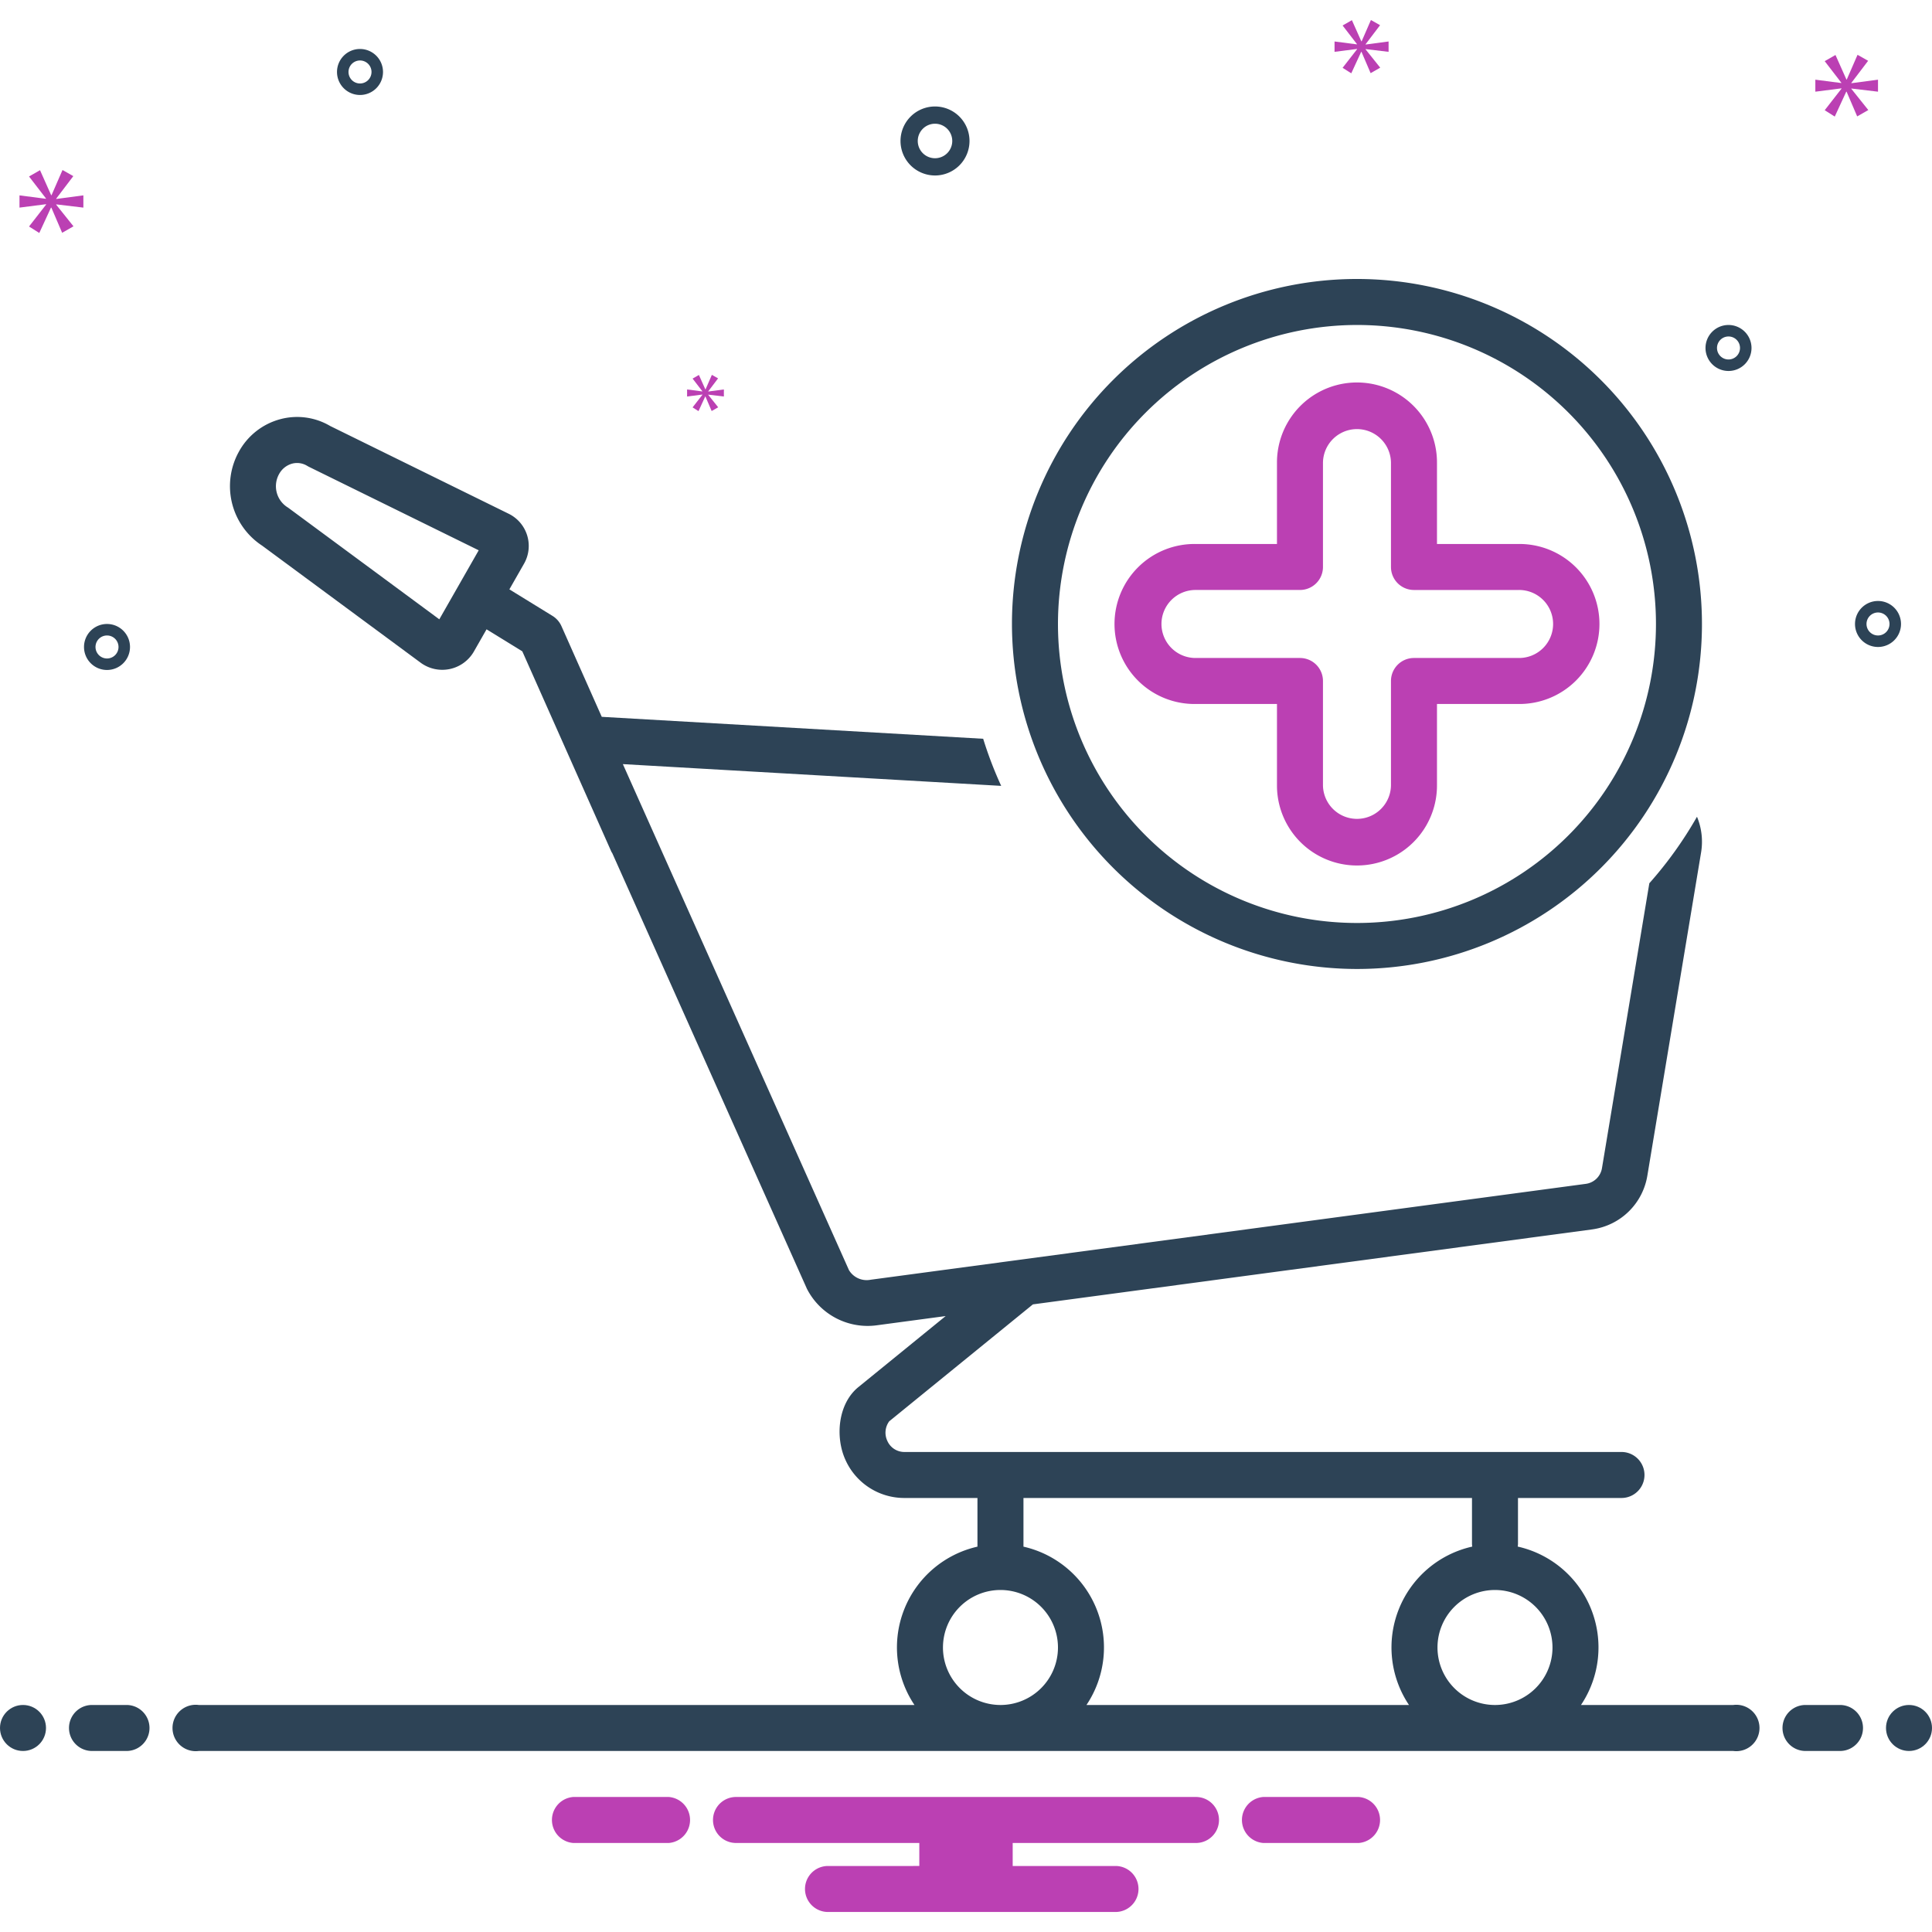
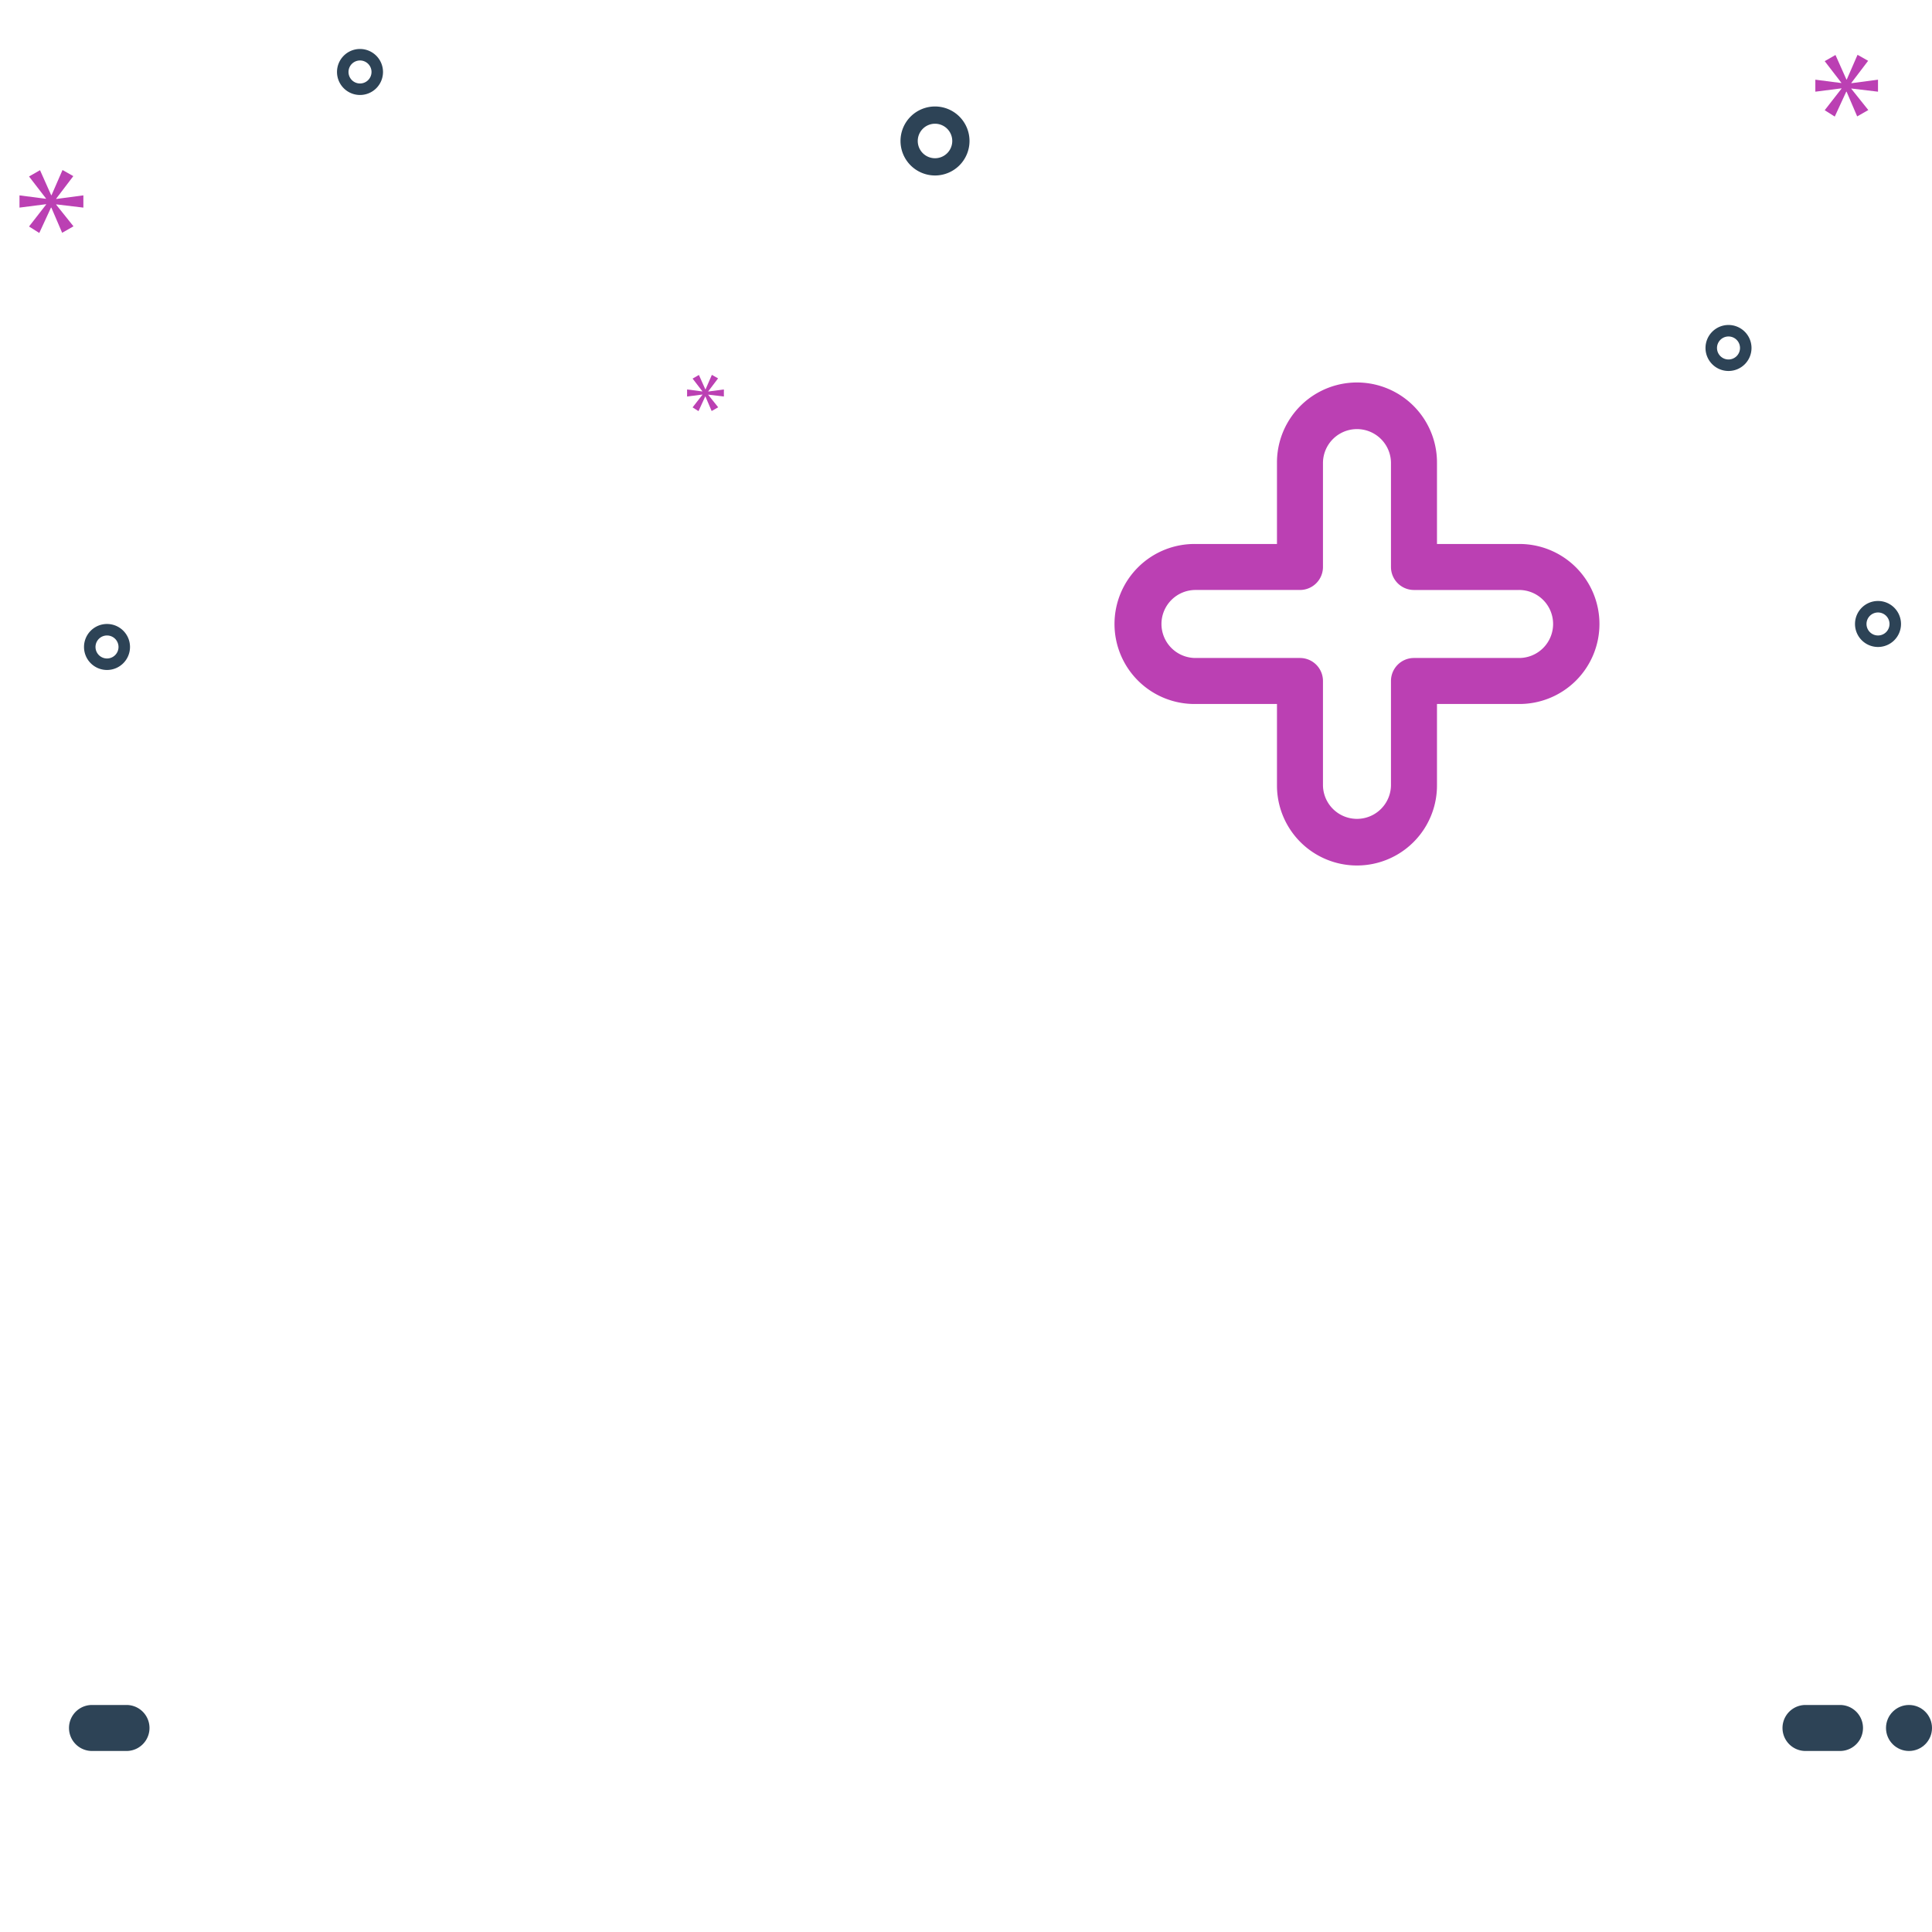
<svg xmlns="http://www.w3.org/2000/svg" id="SvgjsSvg1022" width="288" height="288">
  <defs id="SvgjsDefs1023" />
  <g id="SvgjsG1024" transform="matrix(1,0,0,1,0,0)">
    <svg data-name="Layer 1" viewBox="0 0 168 168" width="288" height="288">
-       <path fill="#2d4356" d="M117.998,84.259a30,30,0,1,0-30.002-30A30.035,30.035,0,0,0,117.998,84.259Zm0-56a26,26,0,1,1-26.001,26A26.03,26.03,0,0,1,117.998,28.259Z" class="color2d4356 svgShape" />
      <path fill="#bb40b3" d="M111.041,61.216v7.087a6.957,6.957,0,0,0,13.914,0V61.216h7.087a6.957,6.957,0,1,0,0-13.913h-7.087V40.216a6.957,6.957,0,0,0-13.914,0v7.087H103.954a6.957,6.957,0,1,0,0,13.913Zm-10.044-6.957a2.96,2.96,0,0,1,2.957-2.957h9.087a2,2,0,0,0,2-2V40.216a2.957,2.957,0,0,1,5.913,0v9.087a2,2,0,0,0,2,2h9.087a2.957,2.957,0,1,1,0,5.913h-9.087a2,2,0,0,0-2,2v9.087a2.957,2.957,0,0,1-5.913,0V59.216a2,2,0,0,0-2-2h-9.087A2.96,2.96,0,0,1,100.997,54.259Z" class="color0bceb2 svgShape" />
      <path fill="#2d4356" d="M81.305 15.259a3 3 0 1 0-3-3A3.003 3.003 0 0 0 81.305 15.259zm0-4.5a1.5 1.5 0 1 1-1.5 1.5A1.501 1.501 0 0 1 81.305 10.759zM163.305 52.259a2 2 0 1 0 2 2A2.002 2.002 0 0 0 163.305 52.259zm0 3a1 1 0 1 1 1-1A1.001 1.001 0 0 1 163.305 55.259zM31.305 4.259a2 2 0 1 0 2 2A2.002 2.002 0 0 0 31.305 4.259zm0 3a1 1 0 1 1 1-1A1.001 1.001 0 0 1 31.305 7.259zM150.305 28.259a2 2 0 1 0 2 2A2.002 2.002 0 0 0 150.305 28.259zm0 3a1 1 0 1 1 1-1A1.001 1.001 0 0 1 150.305 31.259zM11.305 56.259a2 2 0 1 0-2 2A2.002 2.002 0 0 0 11.305 56.259zm-3 0a1 1 0 1 1 1 1A1.001 1.001 0 0 1 8.305 56.259z" class="color2d4356 svgShape" />
      <polygon fill="#bb40b3" points="4.888 17.271 6.375 15.315 5.436 14.783 4.481 16.973 4.45 16.973 3.48 14.799 2.525 15.346 3.996 17.255 3.996 17.287 1.695 16.989 1.695 18.053 4.011 17.756 4.011 17.787 2.525 19.696 3.416 20.259 4.434 18.053 4.465 18.053 5.404 20.243 6.39 19.68 4.888 17.803 4.888 17.771 7.25 18.053 7.25 16.989 4.888 17.302 4.888 17.271" class="color0bceb2 svgShape" />
      <polygon fill="#bb40b3" points="61.081 34.326 60.225 35.425 60.739 35.75 61.325 34.479 61.342 34.479 61.883 35.741 62.451 35.416 61.586 34.335 61.586 34.317 62.946 34.479 62.946 33.866 61.586 34.046 61.586 34.029 62.442 32.902 61.902 32.596 61.352 33.857 61.334 33.857 60.775 32.605 60.225 32.92 61.072 34.02 61.072 34.038 59.747 33.866 59.747 34.479 61.081 34.308 61.081 34.326" class="color0bceb2 svgShape" />
      <polygon fill="#bb40b3" points="163.305 7.973 163.305 6.929 160.988 7.236 160.988 7.206 162.446 5.287 161.525 4.766 160.589 6.914 160.558 6.914 159.607 4.781 158.67 5.318 160.113 7.191 160.113 7.221 157.856 6.929 157.856 7.973 160.128 7.682 160.128 7.712 158.67 9.584 159.545 10.137 160.543 7.973 160.573 7.973 161.494 10.122 162.461 9.569 160.988 7.727 160.988 7.697 163.305 7.973" class="color0bceb2 svgShape" />
-       <polygon fill="#bb40b3" points="118.748 3.845 120.006 2.191 119.211 1.741 118.404 3.594 118.377 3.594 117.557 1.754 116.748 2.217 117.993 3.832 117.993 3.859 116.047 3.607 116.047 4.507 118.006 4.256 118.006 4.282 116.748 5.897 117.503 6.374 118.364 4.507 118.39 4.507 119.185 6.361 120.019 5.884 118.748 4.295 118.748 4.269 120.746 4.507 120.746 3.607 118.748 3.872 118.748 3.845" class="color0bceb2 svgShape" />
-       <circle cx="2" cy="150.259" r="2" fill="#2d4356" class="color2d4356 svgShape" />
      <path fill="#2d4356" d="M11 148.259H8a2 2 0 0 0 0 4h3a2 2 0 0 0 0-4zM160 148.259h-3a2 2 0 0 0 0 4h3a2 2 0 0 0 0-4z" class="color2d4356 svgShape" />
      <circle cx="166" cy="150.259" r="2" fill="#2d4356" class="color2d4356 svgShape" />
-       <path fill="#bb40b3" d="M118.154 156.259h-8.308a2.006 2.006 0 0 0 0 4h8.308a2.006 2.006 0 0 0 0-4zM58.154 156.259H49.846a2.006 2.006 0 0 0 0 4h8.308a2.006 2.006 0 0 0 0-4zM104 156.259H64a2 2 0 0 0 0 4H79.94v2H72a2 2 0 0 0 0 4H97a2 2 0 0 0 0-4H88.06v-2H104a2 2 0 0 0 0-4z" class="color0bceb2 svgShape" />
-       <path fill="#2d4356" d="M150.721,148.259H137.477a8.987,8.987,0,0,0-5.501-13.774,1.969,1.969,0,0,0,.023-.226v-4h9a2,2,0,1,0,0-4H78.665a1.615,1.615,0,0,1-1.51-.975,1.667,1.667,0,0,1,.169-1.693l12.494-10.167,48.656-6.523a5.638,5.638,0,0,0,4.775-4.675l4.674-28.114a5.67,5.67,0,0,0-.359-3.091,34.171,34.171,0,0,1-4.144,5.785l-4.117,24.765a1.646,1.646,0,0,1-1.378,1.369l-62.212,8.341a1.795,1.795,0,0,1-1.89-.836L54.162,66.445,87.06,68.337A33.729,33.729,0,0,1,85.494,64.241L52.327,62.333l-3.505-7.886a2,2,0,0,0-.779-.891l-3.749-2.307,1.297-2.272a3.117,3.117,0,0,0-1.33-4.289L28.712,37.043a5.655,5.655,0,0,0-4.347-.59,5.817,5.817,0,0,0-3.612,2.86,6.184,6.184,0,0,0,2.044,8.137s13.793,10.185,13.806,10.195a3.171,3.171,0,0,0,4.583-.954l1.123-1.967,3.109,1.913s3.75,8.437,3.755,8.449l3.994,8.985c.019.042.05.073.072.112,0,0,16.922,37.87,16.931,37.891a5.924,5.924,0,0,0,6.092,3.166l5.97-.8L74.642,120.617c-1.786,1.453-2.025,4.356-1.126,6.327a5.603,5.603,0,0,0,5.149,3.315h6.331v4.232a8.986,8.986,0,0,0-5.478,13.768H17.279a2.017,2.017,0,1,0,0,4H150.721a2.017,2.017,0,1,0,0-4ZM38.201,53.853,25.107,44.184c-.048-.036-.099-.069-.15-.101a2.168,2.168,0,0,1-.697-2.845A1.853,1.853,0,0,1,25.4,40.317a1.673,1.673,0,0,1,.432-.057,1.705,1.705,0,0,1,.888.253c.05.03.102.059.155.085l14.752,7.254Zm96.798,89.407a5,5,0,1,1-5-5A5.006,5.006,0,0,1,134.999,143.259Zm-46.002-13H127.999v4a1.969,1.969,0,0,0,.023.226,8.987,8.987,0,0,0-5.501,13.774H94.475a8.986,8.986,0,0,0-5.478-13.768Zm-7,13a5,5,0,1,1,5,5A5.006,5.006,0,0,1,81.996,143.259Z" class="color2d4356 svgShape" />
    </svg>
  </g>
</svg>